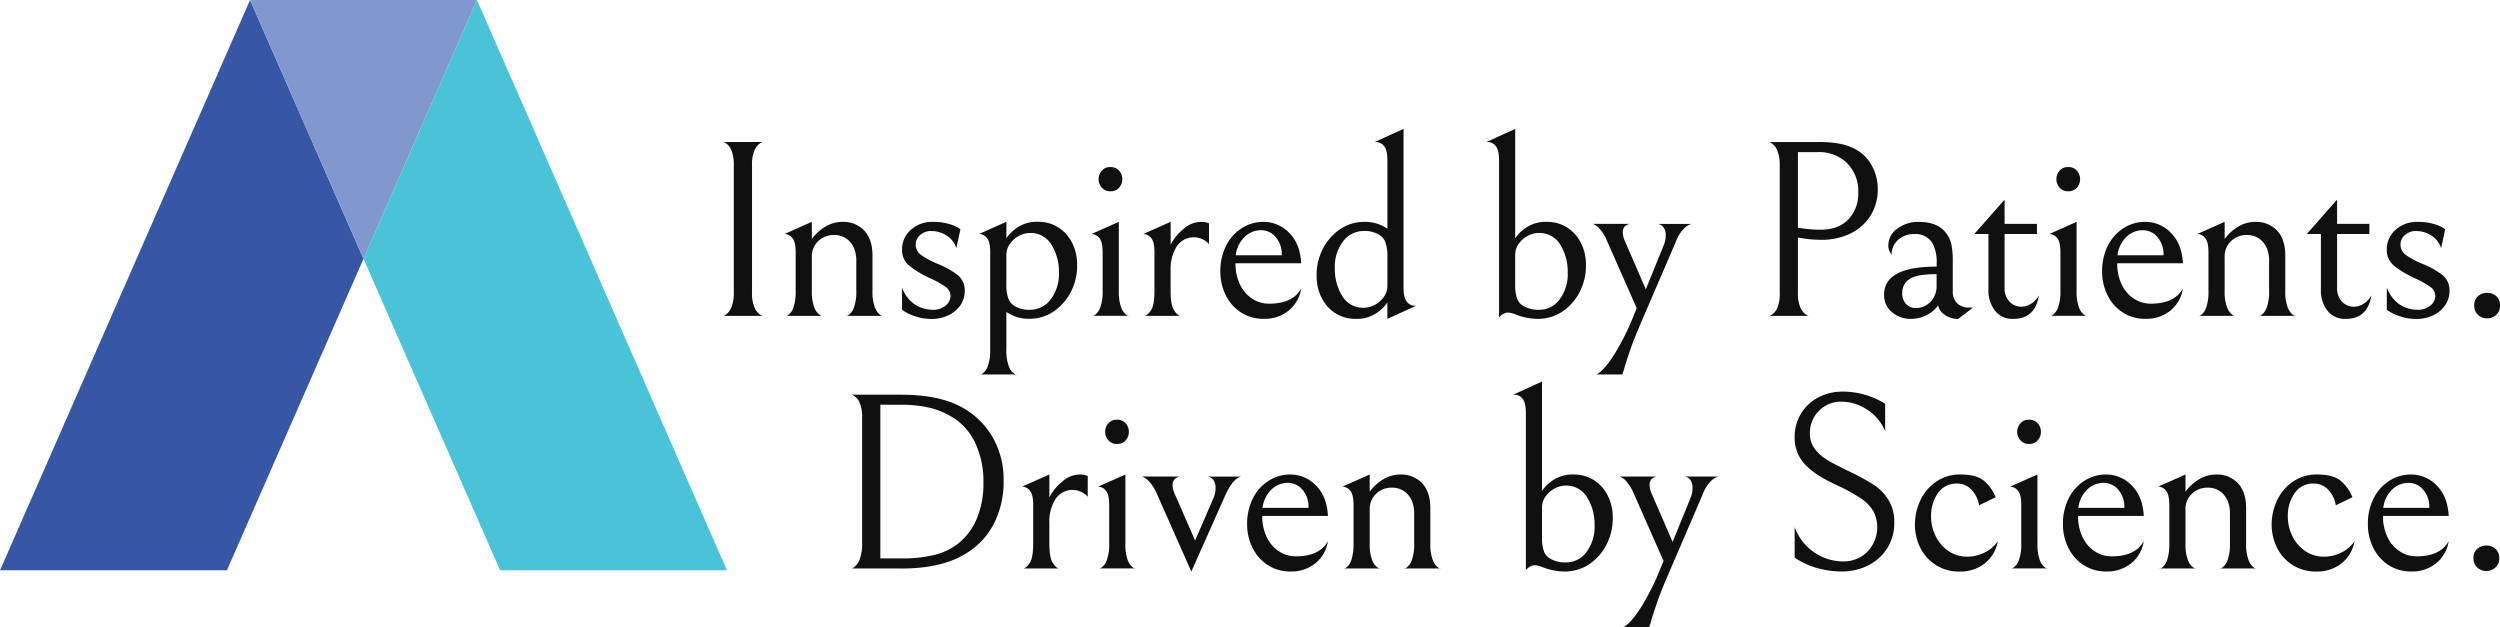
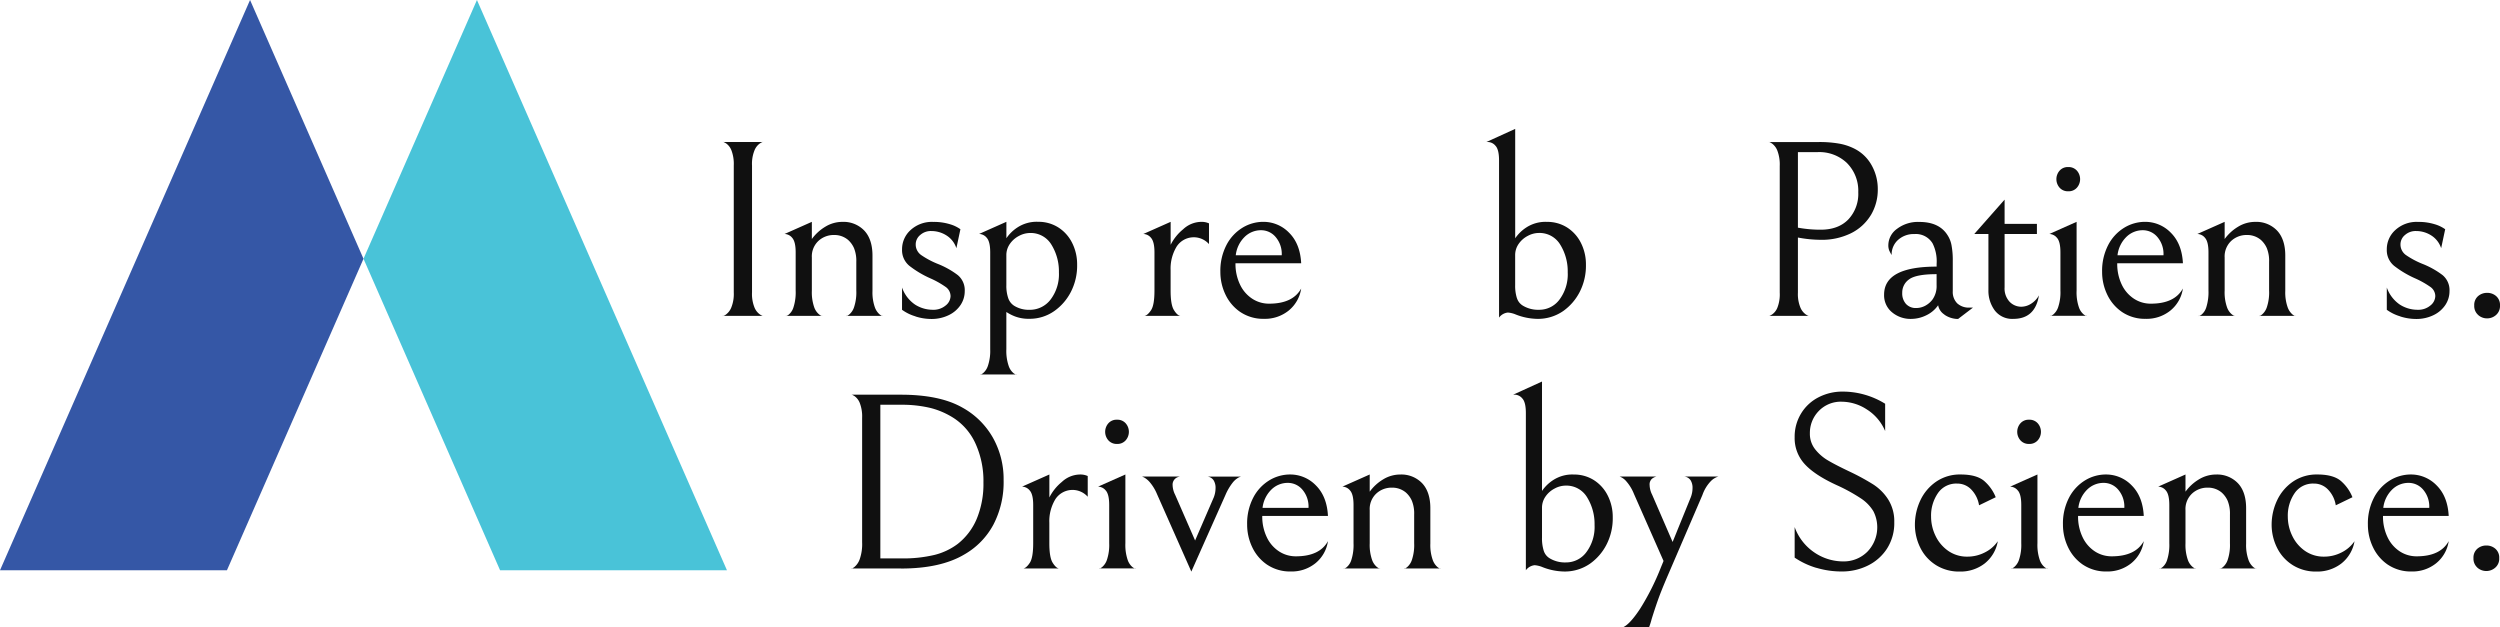
<svg xmlns="http://www.w3.org/2000/svg" id="tagline_accent" width="712.45" height="178.71" viewBox="0 0 712.45 178.71">
  <g id="Inspired_by_Patients._Driven_by_Science." style="isolation: isolate">
    <g id="Group_1837" data-name="Group 1837" style="isolation: isolate">
      <path id="Path_186" data-name="Path 186" d="M206.81,89.69a4.71,4.71,0,0,0,1.58-2.02,10.293,10.293,0,0,0,.72-4.36V47.17a10.925,10.925,0,0,0-.68-4.36,4.334,4.334,0,0,0-1.55-1.98c-.58-.34-.86-.46-.86-.36h11.45c0-.1-.29.02-.86.36a4.5,4.5,0,0,0-1.58,1.98,10.293,10.293,0,0,0-.72,4.36V83.31a10.324,10.324,0,0,0,.72,4.36,4.568,4.568,0,0,0,1.58,1.98c.58.34.86.46.86.36H205.95c0,.14.29.04.86-.32Z" fill="#101010" />
      <path id="Path_187" data-name="Path 187" d="M235.28,64.56a9.29,9.29,0,0,1,4.79-1.33,8.179,8.179,0,0,1,6.23,2.48c1.56,1.66,2.34,4.04,2.34,7.16V82.88a12.75,12.75,0,0,0,.65,4.61,4.863,4.863,0,0,0,1.44,2.16c.53.38.79.5.79.36H241.15c0,.14.26.04.79-.32a4.641,4.641,0,0,0,1.44-2.12,13.236,13.236,0,0,0,.65-4.75V74.61a9.68,9.68,0,0,0-.65-3.89,6.809,6.809,0,0,0-1.73-2.38,6.016,6.016,0,0,0-3.96-1.37,6.393,6.393,0,0,0-4.46,1.69,6.031,6.031,0,0,0-1.87,4.72v9.43a13.028,13.028,0,0,0,.65,4.68,4.654,4.654,0,0,0,1.48,2.16c.55.38.83.5.83.36H223.95c0,.14.26.04.79-.32a4.4,4.4,0,0,0,1.4-2.16,13.953,13.953,0,0,0,.61-4.72V71.94c0-2.02-.32-3.39-.97-4.14a2.888,2.888,0,0,0-2.2-1.12l7.78-3.46v4.9a12.986,12.986,0,0,1,3.92-3.56Z" fill="#101010" />
      <path id="Path_188" data-name="Path 188" d="M260.88,90.15a12.266,12.266,0,0,1-3.82-1.87V81.94a9.824,9.824,0,0,0,3.71,4.86,9.372,9.372,0,0,0,5.08,1.48,5.375,5.375,0,0,0,3.64-1.22,3.507,3.507,0,0,0,1.4-2.66,3.229,3.229,0,0,0-1.44-2.66,25.338,25.338,0,0,0-4.39-2.45,28.531,28.531,0,0,1-5.9-3.53,5.758,5.758,0,0,1-2.09-4.68,7.334,7.334,0,0,1,2.45-5.54,8.951,8.951,0,0,1,6.41-2.3,15.627,15.627,0,0,1,4.75.65,9.772,9.772,0,0,1,3.02,1.44l-1.15,5.4a6.772,6.772,0,0,0-2.88-3.67,8.01,8.01,0,0,0-4.25-1.22,4.538,4.538,0,0,0-3.2,1.15,3.447,3.447,0,0,0-1.26,2.59,3.674,3.674,0,0,0,1.55,3.1,24.046,24.046,0,0,0,4.72,2.52,23.91,23.91,0,0,1,5.72,3.2,5.568,5.568,0,0,1,1.98,4.57,7.071,7.071,0,0,1-1.15,3.89,8.375,8.375,0,0,1-3.35,2.92,11.113,11.113,0,0,1-5.08,1.12,14.88,14.88,0,0,1-4.46-.72Z" fill="#101010" />
      <path id="Path_189" data-name="Path 189" d="M287.45,104.27a4.585,4.585,0,0,0,1.44,2.12c.53.36.79.47.79.32H279.31c0,.14.26.04.79-.32a4.635,4.635,0,0,0,1.44-2.16,13.313,13.313,0,0,0,.65-4.72V71.93c0-2.02-.32-3.39-.97-4.14a2.888,2.888,0,0,0-2.2-1.12l7.78-3.46v4.68a11.24,11.24,0,0,1,3.13-3.06,9.989,9.989,0,0,1,5.94-1.62,10.525,10.525,0,0,1,5.69,1.58,11.016,11.016,0,0,1,3.96,4.39,13.514,13.514,0,0,1,1.44,6.26,16.329,16.329,0,0,1-1.8,7.78,15.051,15.051,0,0,1-4.68,5.4,12.166,12.166,0,0,1-7.06,2.23,11.178,11.178,0,0,1-4.18-.68,13.092,13.092,0,0,1-2.45-1.26V99.49a13.236,13.236,0,0,0,.65,4.75Zm12.2-34.52a6.869,6.869,0,0,0-6.16-3.35,6.707,6.707,0,0,0-3.1.83,7.1,7.1,0,0,0-2.59,2.27,5.532,5.532,0,0,0-1.01,3.24v8.5a10.8,10.8,0,0,0,.54,3.74,4.164,4.164,0,0,0,1.69,2.16,7.953,7.953,0,0,0,4.39,1.15,7.4,7.4,0,0,0,5.98-2.92,11.887,11.887,0,0,0,2.38-7.74,14.442,14.442,0,0,0-2.12-7.88Z" fill="#101010" />
-       <path id="Path_190" data-name="Path 190" d="M313.26,67.8a2.888,2.888,0,0,0-2.2-1.12l7.78-3.46V82.8a13.236,13.236,0,0,0,.65,4.75,4.585,4.585,0,0,0,1.44,2.12c.53.36.79.47.79.32H311.35c0,.14.26.04.79-.32a4.641,4.641,0,0,0,1.44-2.12,13.236,13.236,0,0,0,.65-4.75V71.93c0-2.02-.32-3.39-.97-4.14Zm.72-14.33a3.677,3.677,0,0,1,0-4.82,3.091,3.091,0,0,1,2.48-1.04,3.122,3.122,0,0,1,2.48,1.04,3.677,3.677,0,0,1,0,4.82,3.091,3.091,0,0,1-2.48,1.04A3.122,3.122,0,0,1,313.98,53.47Z" fill="#101010" />
      <path id="Path_191" data-name="Path 191" d="M337.16,65.35a7.684,7.684,0,0,1,5-2.12,5.1,5.1,0,0,1,2.38.43v5.9a5.822,5.822,0,0,0-9.21.69,12.051,12.051,0,0,0-1.73,6.73v5.83q0,4.035.94,5.54c.62,1.01,1.22,1.56,1.8,1.66H326.19c.58-.1,1.19-.64,1.84-1.62s.97-2.84.97-5.58V71.94c0-2.02-.32-3.39-.97-4.14a2.888,2.888,0,0,0-2.2-1.12l7.78-3.46v6.55a13.551,13.551,0,0,1,3.56-4.43Z" fill="#101010" />
      <path id="Path_192" data-name="Path 192" d="M353.54,88.97A12.406,12.406,0,0,1,349.26,84a14.863,14.863,0,0,1-1.48-6.52,15.923,15.923,0,0,1,1.76-7.7,12.475,12.475,0,0,1,4.57-4.9,11.373,11.373,0,0,1,5.83-1.66,10.167,10.167,0,0,1,7.45,3.13q3.135,3.135,3.42,8.68H352.09a13.5,13.5,0,0,0,1.3,6.08,9.742,9.742,0,0,0,3.49,4.03,8.671,8.671,0,0,0,4.79,1.4q6.765,0,9.14-4.32a9.931,9.931,0,0,1-3.53,6.26,10.746,10.746,0,0,1-7.06,2.38,11.678,11.678,0,0,1-6.7-1.91Zm1.08-21.38a8.652,8.652,0,0,0-2.45,5.15h13.1a7.41,7.41,0,0,0-1.76-5.22,5.411,5.411,0,0,0-4.07-1.91,6.63,6.63,0,0,0-4.82,1.98Z" fill="#101010" />
-       <path id="Path_193" data-name="Path 193" d="M395.37,45.73c0-2.02-.32-3.39-.97-4.14a2.888,2.888,0,0,0-2.2-1.12h-.43l8.21-3.74V81.87c0,2.02.32,3.4.97,4.14a2.857,2.857,0,0,0,2.2,1.12h.43l-8.21,3.74V86.19a11.24,11.24,0,0,1-3.13,3.06,9.989,9.989,0,0,1-5.94,1.62,10.525,10.525,0,0,1-5.69-1.58,11.016,11.016,0,0,1-3.96-4.39,13.514,13.514,0,0,1-1.44-6.26,16.329,16.329,0,0,1,1.8-7.78,15.136,15.136,0,0,1,4.68-5.4,12.166,12.166,0,0,1,7.06-2.23,11.178,11.178,0,0,1,4.18.68,13.093,13.093,0,0,1,2.45,1.26V45.73ZM382.52,84.36a6.869,6.869,0,0,0,6.16,3.35,6.707,6.707,0,0,0,3.1-.83,7.1,7.1,0,0,0,2.59-2.27,5.532,5.532,0,0,0,1.01-3.24v-8.5a10.8,10.8,0,0,0-.54-3.74,4.164,4.164,0,0,0-1.69-2.16,7.953,7.953,0,0,0-4.39-1.15,7.4,7.4,0,0,0-5.98,2.92,11.905,11.905,0,0,0-2.38,7.74,14.442,14.442,0,0,0,2.12,7.88Z" fill="#101010" />
      <path id="Path_194" data-name="Path 194" d="M426.22,41.59a2.888,2.888,0,0,0-2.2-1.12h-.43l8.21-3.74V67.91a11.24,11.24,0,0,1,3.13-3.06,9.989,9.989,0,0,1,5.94-1.62,10.525,10.525,0,0,1,5.69,1.58,11.016,11.016,0,0,1,3.96,4.39,13.514,13.514,0,0,1,1.44,6.26,16.329,16.329,0,0,1-1.8,7.78,15.051,15.051,0,0,1-4.68,5.4,12.624,12.624,0,0,1-7.34,2.23,17.469,17.469,0,0,1-6.12-1.22,7.349,7.349,0,0,0-2.3-.58,3.549,3.549,0,0,0-2.52,1.44V45.73c0-2.02-.32-3.39-.97-4.14Zm6.08,43.38a3.867,3.867,0,0,0,1.73,2.16,8.4,8.4,0,0,0,4.61,1.15,7.142,7.142,0,0,0,5.79-2.92,11.987,11.987,0,0,0,2.34-7.74,14.442,14.442,0,0,0-2.12-7.88,6.869,6.869,0,0,0-6.16-3.35,6.707,6.707,0,0,0-3.1.83,7.1,7.1,0,0,0-2.59,2.27,5.532,5.532,0,0,0-1.01,3.24v8.5a11.7,11.7,0,0,0,.5,3.74Z" fill="#101010" />
-       <path id="Path_195" data-name="Path 195" d="M466.44,87.85l-8.42-19.08a12.381,12.381,0,0,0-2.34-3.78,4.53,4.53,0,0,0-1.77-1.19h10.51a3.311,3.311,0,0,0-1.3.65,2.176,2.176,0,0,0-.65,1.8,6.469,6.469,0,0,0,.72,2.74l5.83,13.46,5.18-12.74a7.176,7.176,0,0,0,.5-2.66,4.024,4.024,0,0,0-.54-2.16,2.437,2.437,0,0,0-1.77-1.08h9.65a4.973,4.973,0,0,0-2.05,1.22,10.8,10.8,0,0,0-2.48,4.03l-9.79,22.75c-1.29,3.02-2.26,5.41-2.88,7.16s-1.22,3.56-1.8,5.44a22.2,22.2,0,0,1-.72,2.3h-7.35c1.3-.62,2.89-2.38,4.79-5.26a71.444,71.444,0,0,0,5.87-11.66l.79-1.94Z" fill="#101010" />
      <path id="Path_196" data-name="Path 196" d="M533.14,61.32a13.71,13.71,0,0,1-5.65,5.15,18.778,18.778,0,0,1-8.64,1.87,35.379,35.379,0,0,1-6.48-.65v15.7a10.04,10.04,0,0,0,.72,4.28,4.568,4.568,0,0,0,1.58,1.98q.87.51.87.36H504.09q0,.15.87-.36a4.312,4.312,0,0,0,1.55-1.94,10.44,10.44,0,0,0,.68-4.32V47.32a11.157,11.157,0,0,0-.68-4.39,4.532,4.532,0,0,0-1.55-2.05c-.58-.36-.87-.49-.87-.4H518.2a32.4,32.4,0,0,1,6.05.47,15.669,15.669,0,0,1,4.18,1.4,11.5,11.5,0,0,1,4.97,4.79,13.738,13.738,0,0,1,1.73,6.73,14.114,14.114,0,0,1-1.98,7.45Zm-6.73-14.8a11.389,11.389,0,0,0-8.42-3.17h-5.62V64.88a35.661,35.661,0,0,0,6.48.58q5.04,0,7.88-2.92a10.62,10.62,0,0,0,2.84-7.74,11.2,11.2,0,0,0-3.17-8.28Z" fill="#101010" />
      <path id="Path_197" data-name="Path 197" d="M554.13,89.65a4.007,4.007,0,0,1-1.8-2.66,8.567,8.567,0,0,1-3.42,2.88,9.805,9.805,0,0,1-4.21,1.01,8.217,8.217,0,0,1-5.54-1.91,6.252,6.252,0,0,1-2.23-5q0-8,14.97-7.99v-.79a11.42,11.42,0,0,0-1.15-5.83,5.565,5.565,0,0,0-5.19-2.66,6.633,6.633,0,0,0-4.64,1.66,5.549,5.549,0,0,0-1.84,4.32,11.276,11.276,0,0,1-.69-1.3,3.982,3.982,0,0,1-.25-1.58,5.786,5.786,0,0,1,2.45-4.57A9.877,9.877,0,0,1,547,63.25c3.74,0,6.41,1.25,7.99,3.74a7.864,7.864,0,0,1,1.15,2.88,23.023,23.023,0,0,1,.36,4.54v8.57a4.609,4.609,0,0,0,1.26,3.46,4.885,4.885,0,0,0,3.56,1.22h.94l-4.25,3.24a6.888,6.888,0,0,1-3.89-1.22ZM544.12,79.57a4.556,4.556,0,0,0-2.02,3.89,4.463,4.463,0,0,0,1.08,3.17,3.752,3.752,0,0,0,2.88,1.15,5.468,5.468,0,0,0,2.59-.65,6.3,6.3,0,0,0,2.09-1.8,6.609,6.609,0,0,0,1.15-4.1v-3.1q-5.76,0-7.78,1.44Z" fill="#101010" />
      <path id="Path_198" data-name="Path 198" d="M568.46,88.46a9.424,9.424,0,0,1-1.8-5.8V66.68h-4.03l8.64-9.79V63.8h9.21v2.88h-9.21V81.87a5.541,5.541,0,0,0,1.44,4.14,4.581,4.581,0,0,0,3.31,1.4,5.269,5.269,0,0,0,2.81-.86,6.477,6.477,0,0,0,2.23-2.38q-1.08,6.69-7.27,6.7a6.228,6.228,0,0,1-5.33-2.41Z" fill="#101010" />
      <path id="Path_199" data-name="Path 199" d="M586.21,67.8a2.888,2.888,0,0,0-2.2-1.12l7.78-3.46V82.8a13.014,13.014,0,0,0,.65,4.75,4.585,4.585,0,0,0,1.44,2.12c.53.36.79.47.79.32H584.3c0,.14.26.04.79-.32a4.64,4.64,0,0,0,1.44-2.12,13.236,13.236,0,0,0,.65-4.75V71.93c0-2.02-.32-3.39-.97-4.14Zm.72-14.33a3.677,3.677,0,0,1,0-4.82,3.091,3.091,0,0,1,2.48-1.04,3.122,3.122,0,0,1,2.48,1.04,3.677,3.677,0,0,1,0,4.82,3.091,3.091,0,0,1-2.48,1.04A3.122,3.122,0,0,1,586.93,53.47Z" fill="#101010" />
      <path id="Path_200" data-name="Path 200" d="M604.82,88.97A12.406,12.406,0,0,1,600.54,84a14.864,14.864,0,0,1-1.48-6.52,15.924,15.924,0,0,1,1.76-7.7,12.475,12.475,0,0,1,4.57-4.9,11.373,11.373,0,0,1,5.83-1.66,10.167,10.167,0,0,1,7.45,3.13q3.135,3.135,3.42,8.68H603.37a13.632,13.632,0,0,0,1.29,6.08,9.814,9.814,0,0,0,3.49,4.03,8.672,8.672,0,0,0,4.79,1.4q6.765,0,9.14-4.32a9.931,9.931,0,0,1-3.53,6.26,10.746,10.746,0,0,1-7.06,2.38,11.677,11.677,0,0,1-6.7-1.91Zm1.08-21.38a8.652,8.652,0,0,0-2.45,5.15h13.1a7.41,7.41,0,0,0-1.76-5.22,5.411,5.411,0,0,0-4.07-1.91,6.63,6.63,0,0,0-4.82,1.98Z" fill="#101010" />
      <path id="Path_201" data-name="Path 201" d="M637.9,64.56a9.29,9.29,0,0,1,4.79-1.33,8.179,8.179,0,0,1,6.23,2.48c1.56,1.66,2.34,4.04,2.34,7.16V82.88a12.748,12.748,0,0,0,.65,4.61,4.864,4.864,0,0,0,1.44,2.16c.53.38.79.5.79.36H643.77c0,.14.26.04.79-.32A4.64,4.64,0,0,0,646,87.57a13.236,13.236,0,0,0,.65-4.75V74.61a9.679,9.679,0,0,0-.65-3.89,6.81,6.81,0,0,0-1.73-2.38,6.016,6.016,0,0,0-3.96-1.37,6.394,6.394,0,0,0-4.46,1.69,6.064,6.064,0,0,0-1.87,4.72v9.43a12.808,12.808,0,0,0,.65,4.68,4.654,4.654,0,0,0,1.48,2.16c.55.38.83.5.83.36H626.57c0,.14.26.04.79-.32a4.4,4.4,0,0,0,1.4-2.16,14.212,14.212,0,0,0,.61-4.72V71.94c0-2.02-.32-3.39-.97-4.14a2.888,2.888,0,0,0-2.2-1.12l7.78-3.46v4.9a12.986,12.986,0,0,1,3.92-3.56Z" fill="#101010" />
-       <path id="Path_202" data-name="Path 202" d="M663.21,88.46a9.424,9.424,0,0,1-1.8-5.8V66.68h-4.03l8.64-9.79V63.8h9.21v2.88h-9.21V81.87a5.541,5.541,0,0,0,1.44,4.14,4.581,4.581,0,0,0,3.31,1.4,5.269,5.269,0,0,0,2.81-.86,6.477,6.477,0,0,0,2.23-2.38q-1.08,6.69-7.27,6.7a6.228,6.228,0,0,1-5.33-2.41Z" fill="#101010" />
      <path id="Path_203" data-name="Path 203" d="M684.01,90.15a12.266,12.266,0,0,1-3.82-1.87V81.94a9.824,9.824,0,0,0,3.71,4.86,9.372,9.372,0,0,0,5.08,1.48,5.33,5.33,0,0,0,3.63-1.22,3.507,3.507,0,0,0,1.4-2.66,3.229,3.229,0,0,0-1.44-2.66,25.73,25.73,0,0,0-4.39-2.45,28.533,28.533,0,0,1-5.9-3.53,5.758,5.758,0,0,1-2.09-4.68,7.334,7.334,0,0,1,2.45-5.54,8.951,8.951,0,0,1,6.41-2.3,15.627,15.627,0,0,1,4.75.65,9.96,9.96,0,0,1,3.03,1.44l-1.15,5.4a6.772,6.772,0,0,0-2.88-3.67,8.01,8.01,0,0,0-4.25-1.22,4.555,4.555,0,0,0-3.2,1.15,3.447,3.447,0,0,0-1.26,2.59,3.674,3.674,0,0,0,1.55,3.1,24.047,24.047,0,0,0,4.72,2.52,23.909,23.909,0,0,1,5.72,3.2,5.568,5.568,0,0,1,1.98,4.57,7.071,7.071,0,0,1-1.15,3.89,8.375,8.375,0,0,1-3.35,2.92,11.113,11.113,0,0,1-5.08,1.12,14.881,14.881,0,0,1-4.46-.72Z" fill="#101010" />
      <path id="Path_204" data-name="Path 204" d="M706.23,89.76a3.381,3.381,0,0,1-1.12-2.7,3.324,3.324,0,0,1,1.08-2.66,3.839,3.839,0,0,1,2.59-.94,3.79,3.79,0,0,1,2.59.94,3.324,3.324,0,0,1,1.08,2.66,3.381,3.381,0,0,1-1.12,2.7,3.789,3.789,0,0,1-2.56.97,3.746,3.746,0,0,1-2.55-.97Z" fill="#101010" />
    </g>
    <g id="Group_1838" data-name="Group 1838" style="isolation: isolate">
      <path id="Path_205" data-name="Path 205" d="M256.78,162.01H242.6c0,.14.29.01.86-.4a5.1,5.1,0,0,0,1.55-2.27,13.08,13.08,0,0,0,.68-4.82V119.1a10.622,10.622,0,0,0-.68-4.28,4.334,4.334,0,0,0-1.55-1.98c-.58-.34-.86-.46-.86-.36h14.11q11.01,0,17.42,3.6a22.483,22.483,0,0,1,8.78,8.57,24.077,24.077,0,0,1,3.1,12.17,26.167,26.167,0,0,1-2.92,12.71,21.414,21.414,0,0,1-8.24,8.46q-6.765,4.035-18.07,4.03Zm8.5-45.72a34.579,34.579,0,0,0-8.57-.94h-5.83v43.78h5.83a38.081,38.081,0,0,0,9.68-1.01,18.342,18.342,0,0,0,6.52-3.1,17.833,17.833,0,0,0,5.44-7.16,25.977,25.977,0,0,0,1.91-10.33,25.681,25.681,0,0,0-2.2-10.98,17.046,17.046,0,0,0-6.01-7.24,22.455,22.455,0,0,0-6.77-3.02Z" fill="#101010" />
      <path id="Path_206" data-name="Path 206" d="M302.6,137.35a7.684,7.684,0,0,1,5-2.12,5.1,5.1,0,0,1,2.38.43v5.9a5.822,5.822,0,0,0-9.21.69,12.051,12.051,0,0,0-1.73,6.73v5.83q0,4.035.94,5.54c.62,1.01,1.22,1.56,1.8,1.66H291.63c.58-.1,1.19-.64,1.84-1.62s.97-2.84.97-5.58V143.94c0-2.02-.32-3.39-.97-4.14a2.888,2.888,0,0,0-2.2-1.12l7.78-3.46v6.55a13.551,13.551,0,0,1,3.56-4.43Z" fill="#101010" />
      <path id="Path_207" data-name="Path 207" d="M315.13,139.8a2.888,2.888,0,0,0-2.2-1.12l7.78-3.46V154.8a13.236,13.236,0,0,0,.65,4.75,4.585,4.585,0,0,0,1.44,2.12c.53.36.79.47.79.32H313.22c0,.14.26.04.79-.32a4.641,4.641,0,0,0,1.44-2.12,13.236,13.236,0,0,0,.65-4.75V143.93c0-2.02-.32-3.39-.97-4.14Zm.72-14.33a3.677,3.677,0,0,1,0-4.82,3.091,3.091,0,0,1,2.48-1.04,3.122,3.122,0,0,1,2.48,1.04,3.677,3.677,0,0,1,0,4.82,3.091,3.091,0,0,1-2.48,1.04A3.122,3.122,0,0,1,315.85,125.47Z" fill="#101010" />
      <path id="Path_208" data-name="Path 208" d="M339.5,162.88l-9.79-22.1a12.814,12.814,0,0,0-1.91-3.2,6.271,6.271,0,0,0-1.69-1.48c-.48-.24-.72-.33-.72-.29h10.87a2.7,2.7,0,0,0-.65.18,2.257,2.257,0,0,0-1.44,2.27,6.469,6.469,0,0,0,.72,2.74l5.69,13.03,5.33-12.31a7.383,7.383,0,0,0,.5-2.66,4.024,4.024,0,0,0-.54-2.16,2.437,2.437,0,0,0-1.76-1.08h9.58a3.818,3.818,0,0,0-.76.29,5.732,5.732,0,0,0-1.73,1.55,15.463,15.463,0,0,0-1.98,3.42L339.5,162.9Z" fill="#101010" />
      <path id="Path_209" data-name="Path 209" d="M361.17,160.97a12.406,12.406,0,0,1-4.28-4.97,14.863,14.863,0,0,1-1.48-6.52,15.923,15.923,0,0,1,1.76-7.7,12.475,12.475,0,0,1,4.57-4.9,11.373,11.373,0,0,1,5.83-1.66,10.166,10.166,0,0,1,7.45,3.13q3.135,3.135,3.42,8.68H359.72a13.5,13.5,0,0,0,1.3,6.08,9.742,9.742,0,0,0,3.49,4.03,8.671,8.671,0,0,0,4.79,1.4q6.765,0,9.14-4.32a9.931,9.931,0,0,1-3.53,6.26,10.746,10.746,0,0,1-7.06,2.38,11.678,11.678,0,0,1-6.7-1.91Zm1.08-21.38a8.652,8.652,0,0,0-2.45,5.15h13.1a7.41,7.41,0,0,0-1.76-5.22,5.411,5.411,0,0,0-4.07-1.91,6.63,6.63,0,0,0-4.82,1.98Z" fill="#101010" />
      <path id="Path_210" data-name="Path 210" d="M394.26,136.56a9.29,9.29,0,0,1,4.79-1.33,8.179,8.179,0,0,1,6.23,2.48c1.56,1.66,2.34,4.04,2.34,7.16v10.01a12.75,12.75,0,0,0,.65,4.61,4.863,4.863,0,0,0,1.44,2.16c.53.38.79.5.79.36H400.13c0,.14.26.04.79-.32a4.641,4.641,0,0,0,1.44-2.12,13.236,13.236,0,0,0,.65-4.75v-8.21a9.68,9.68,0,0,0-.65-3.89,6.809,6.809,0,0,0-1.73-2.38,6.035,6.035,0,0,0-3.96-1.37,6.393,6.393,0,0,0-4.46,1.69,6.031,6.031,0,0,0-1.87,4.72v9.43a13.028,13.028,0,0,0,.65,4.68,4.654,4.654,0,0,0,1.48,2.16c.55.38.83.5.83.36H382.93c0,.14.26.04.79-.32a4.4,4.4,0,0,0,1.4-2.16,13.953,13.953,0,0,0,.61-4.72V143.94c0-2.02-.32-3.39-.97-4.14a2.888,2.888,0,0,0-2.2-1.12l7.78-3.46v4.9a12.986,12.986,0,0,1,3.92-3.56Z" fill="#101010" />
      <path id="Path_211" data-name="Path 211" d="M433.86,113.59a2.888,2.888,0,0,0-2.2-1.12h-.43l8.21-3.74v31.18a11.24,11.24,0,0,1,3.13-3.06,9.989,9.989,0,0,1,5.94-1.62,10.525,10.525,0,0,1,5.69,1.58,11.016,11.016,0,0,1,3.96,4.39,13.514,13.514,0,0,1,1.44,6.26,16.329,16.329,0,0,1-1.8,7.78,15.051,15.051,0,0,1-4.68,5.4,12.624,12.624,0,0,1-7.34,2.23,17.469,17.469,0,0,1-6.12-1.22,7.349,7.349,0,0,0-2.3-.58,3.549,3.549,0,0,0-2.52,1.44V117.73c0-2.02-.32-3.39-.97-4.14Zm6.08,43.38a3.867,3.867,0,0,0,1.73,2.16,8.4,8.4,0,0,0,4.61,1.15,7.161,7.161,0,0,0,5.8-2.92,11.987,11.987,0,0,0,2.34-7.74,14.442,14.442,0,0,0-2.12-7.88,6.869,6.869,0,0,0-6.16-3.35,6.707,6.707,0,0,0-3.1.83,7.1,7.1,0,0,0-2.59,2.27,5.532,5.532,0,0,0-1.01,3.24v8.5a11.7,11.7,0,0,0,.5,3.74Z" fill="#101010" />
      <path id="Path_212" data-name="Path 212" d="M474.07,159.85l-8.42-19.08a12.381,12.381,0,0,0-2.34-3.78,4.586,4.586,0,0,0-1.76-1.19h10.51a3.378,3.378,0,0,0-1.3.65,2.176,2.176,0,0,0-.65,1.8,6.469,6.469,0,0,0,.72,2.74l5.83,13.46,5.18-12.74a7.383,7.383,0,0,0,.5-2.66,4.024,4.024,0,0,0-.54-2.16,2.436,2.436,0,0,0-1.76-1.08h9.65a4.973,4.973,0,0,0-2.05,1.22,10.8,10.8,0,0,0-2.48,4.03l-9.79,22.75q-1.95,4.53-2.88,7.16t-1.8,5.44a22.2,22.2,0,0,1-.72,2.3h-7.34c1.3-.62,2.89-2.38,4.79-5.26a70.653,70.653,0,0,0,5.87-11.66l.79-1.94Z" fill="#101010" />
      <path id="Path_213" data-name="Path 213" d="M517.63,161.83a22.357,22.357,0,0,1-6.19-2.92V150.2a14.767,14.767,0,0,0,5.72,7.31,14.561,14.561,0,0,0,8.03,2.48,9.513,9.513,0,0,0,6.98-2.77,10.016,10.016,0,0,0,1.69-11.56,11.633,11.633,0,0,0-3.56-3.64,49.147,49.147,0,0,0-6.91-3.78q-6.27-2.88-9.11-6.01a10.881,10.881,0,0,1-2.84-7.6,12.672,12.672,0,0,1,1.84-6.8,12.4,12.4,0,0,1,4.97-4.61,14.752,14.752,0,0,1,6.88-1.62,22.644,22.644,0,0,1,6.34.9,22.952,22.952,0,0,1,5.76,2.56v7.78a13.427,13.427,0,0,0-5.22-6.16,13.229,13.229,0,0,0-7.09-2.2,8.7,8.7,0,0,0-6.62,2.66,8.917,8.917,0,0,0-2.52,6.34,7.106,7.106,0,0,0,1.51,4.57,13.21,13.21,0,0,0,3.71,3.2c1.46.86,3.52,1.92,6.16,3.17a65.256,65.256,0,0,1,6.62,3.6,14.131,14.131,0,0,1,4.32,4.32,11.69,11.69,0,0,1,1.73,6.48,13.453,13.453,0,0,1-2.05,7.49,13.6,13.6,0,0,1-5.47,4.86,16.53,16.53,0,0,1-7.45,1.69,24.925,24.925,0,0,1-7.2-1.04Z" fill="#101010" />
      <path id="Path_214" data-name="Path 214" d="M551.65,161a12.149,12.149,0,0,1-4.43-4.97,14.7,14.7,0,0,1-1.51-6.55,16.3,16.3,0,0,1,1.55-6.88,13.305,13.305,0,0,1,4.5-5.33,11.921,11.921,0,0,1,6.98-2.05q4.815,0,6.98,2.09a12,12,0,0,1,3.02,4.39l-4.75,2.3a8.282,8.282,0,0,0-2.12-4.39,5.47,5.47,0,0,0-4.14-1.8,6.3,6.3,0,0,0-5.47,2.74,11.258,11.258,0,0,0-1.94,6.7,12.483,12.483,0,0,0,1.26,5.44,10.937,10.937,0,0,0,3.6,4.28,9.329,9.329,0,0,0,5.51,1.66,10.764,10.764,0,0,0,4.93-1.19,9.668,9.668,0,0,0,3.71-3.2,10.28,10.28,0,0,1-3.74,6.34,11.206,11.206,0,0,1-7.13,2.3,12.281,12.281,0,0,1-6.8-1.87Z" fill="#101010" />
      <path id="Path_215" data-name="Path 215" d="M575.05,139.8a2.888,2.888,0,0,0-2.2-1.12l7.78-3.46V154.8a13.235,13.235,0,0,0,.65,4.75,4.585,4.585,0,0,0,1.44,2.12c.53.36.79.47.79.32H573.14c0,.14.26.04.79-.32a4.64,4.64,0,0,0,1.44-2.12,13.236,13.236,0,0,0,.65-4.75V143.93c0-2.02-.32-3.39-.97-4.14Zm.72-14.33a3.677,3.677,0,0,1,0-4.82,3.091,3.091,0,0,1,2.48-1.04,3.122,3.122,0,0,1,2.48,1.04,3.677,3.677,0,0,1,0,4.82,3.091,3.091,0,0,1-2.48,1.04A3.122,3.122,0,0,1,575.77,125.47Z" fill="#101010" />
      <path id="Path_216" data-name="Path 216" d="M593.66,160.97a12.406,12.406,0,0,1-4.28-4.97,14.864,14.864,0,0,1-1.48-6.52,15.924,15.924,0,0,1,1.76-7.7,12.475,12.475,0,0,1,4.57-4.9,11.373,11.373,0,0,1,5.83-1.66,10.166,10.166,0,0,1,7.45,3.13q3.135,3.135,3.42,8.68H592.21a13.5,13.5,0,0,0,1.3,6.08,9.814,9.814,0,0,0,3.49,4.03,8.671,8.671,0,0,0,4.79,1.4q6.765,0,9.14-4.32a9.931,9.931,0,0,1-3.53,6.26,10.746,10.746,0,0,1-7.06,2.38,11.677,11.677,0,0,1-6.7-1.91Zm1.08-21.38a8.652,8.652,0,0,0-2.45,5.15h13.1a7.41,7.41,0,0,0-1.76-5.22,5.411,5.411,0,0,0-4.07-1.91,6.63,6.63,0,0,0-4.82,1.98Z" fill="#101010" />
      <path id="Path_217" data-name="Path 217" d="M626.74,136.56a9.29,9.29,0,0,1,4.79-1.33,8.179,8.179,0,0,1,6.23,2.48q2.34,2.475,2.34,7.16v10.01a12.748,12.748,0,0,0,.65,4.61,4.864,4.864,0,0,0,1.44,2.16c.53.38.79.5.79.36H632.61c0,.14.26.04.79-.32a4.64,4.64,0,0,0,1.44-2.12,13.236,13.236,0,0,0,.65-4.75v-8.21a9.679,9.679,0,0,0-.65-3.89,6.81,6.81,0,0,0-1.73-2.38,6.016,6.016,0,0,0-3.96-1.37,6.394,6.394,0,0,0-4.46,1.69,6.031,6.031,0,0,0-1.87,4.72v9.43a13.027,13.027,0,0,0,.65,4.68,4.654,4.654,0,0,0,1.48,2.16c.55.38.83.5.83.36H615.41c0,.14.26.04.79-.32a4.4,4.4,0,0,0,1.4-2.16,13.954,13.954,0,0,0,.61-4.72V143.94c0-2.02-.32-3.39-.97-4.14a2.888,2.888,0,0,0-2.2-1.12l7.78-3.46v4.9a12.986,12.986,0,0,1,3.92-3.56Z" fill="#101010" />
      <path id="Path_218" data-name="Path 218" d="M653.31,161a12.149,12.149,0,0,1-4.43-4.97,14.7,14.7,0,0,1-1.51-6.55,16.3,16.3,0,0,1,1.55-6.88,13.305,13.305,0,0,1,4.5-5.33,11.921,11.921,0,0,1,6.98-2.05q4.815,0,6.98,2.09a12,12,0,0,1,3.02,4.39l-4.75,2.3a8.282,8.282,0,0,0-2.12-4.39,5.47,5.47,0,0,0-4.14-1.8,6.3,6.3,0,0,0-5.47,2.74,11.258,11.258,0,0,0-1.94,6.7,12.483,12.483,0,0,0,1.26,5.44,10.937,10.937,0,0,0,3.6,4.28,9.329,9.329,0,0,0,5.51,1.66,10.764,10.764,0,0,0,4.93-1.19,9.668,9.668,0,0,0,3.71-3.2,10.28,10.28,0,0,1-3.74,6.34,11.206,11.206,0,0,1-7.13,2.3,12.281,12.281,0,0,1-6.8-1.87Z" fill="#101010" />
      <path id="Path_219" data-name="Path 219" d="M680.56,160.97a12.406,12.406,0,0,1-4.28-4.97,14.864,14.864,0,0,1-1.48-6.52,15.924,15.924,0,0,1,1.76-7.7,12.475,12.475,0,0,1,4.57-4.9,11.373,11.373,0,0,1,5.83-1.66,10.166,10.166,0,0,1,7.45,3.13q3.135,3.135,3.42,8.68H679.11a13.5,13.5,0,0,0,1.3,6.08,9.814,9.814,0,0,0,3.49,4.03,8.671,8.671,0,0,0,4.79,1.4q6.765,0,9.14-4.32a9.931,9.931,0,0,1-3.53,6.26,10.746,10.746,0,0,1-7.06,2.38,11.677,11.677,0,0,1-6.7-1.91Zm1.08-21.38a8.652,8.652,0,0,0-2.45,5.15h13.1a7.41,7.41,0,0,0-1.76-5.22,5.411,5.411,0,0,0-4.07-1.91,6.63,6.63,0,0,0-4.82,1.98Z" fill="#101010" />
      <path id="Path_220" data-name="Path 220" d="M706.01,161.76a3.381,3.381,0,0,1-1.12-2.7,3.324,3.324,0,0,1,1.08-2.66,3.839,3.839,0,0,1,2.59-.94,3.79,3.79,0,0,1,2.59.94,3.324,3.324,0,0,1,1.08,2.66,3.381,3.381,0,0,1-1.12,2.7,3.863,3.863,0,0,1-5.12,0Z" fill="#101010" />
    </g>
  </g>
  <g id="applegate_dentistry_medspa_icon">
    <g id="Path_140">
      <path id="Path_221" data-name="Path 221" d="M207.17,162.52,135.92,0,103.59,73.74l38.92,88.77h64.67Z" fill="#49c3d8" />
    </g>
    <g id="Path_141">
      <path id="Path_222" data-name="Path 222" d="M0,162.52H64.67l38.92-88.77L71.26,0Z" fill="#3557a6" />
    </g>
    <g id="Path_142">
-       <path id="Path_223" data-name="Path 223" d="M71.26,0l32.33,73.74L135.92,0H71.26Z" fill="#8198ce" />
-     </g>
+       </g>
  </g>
</svg>